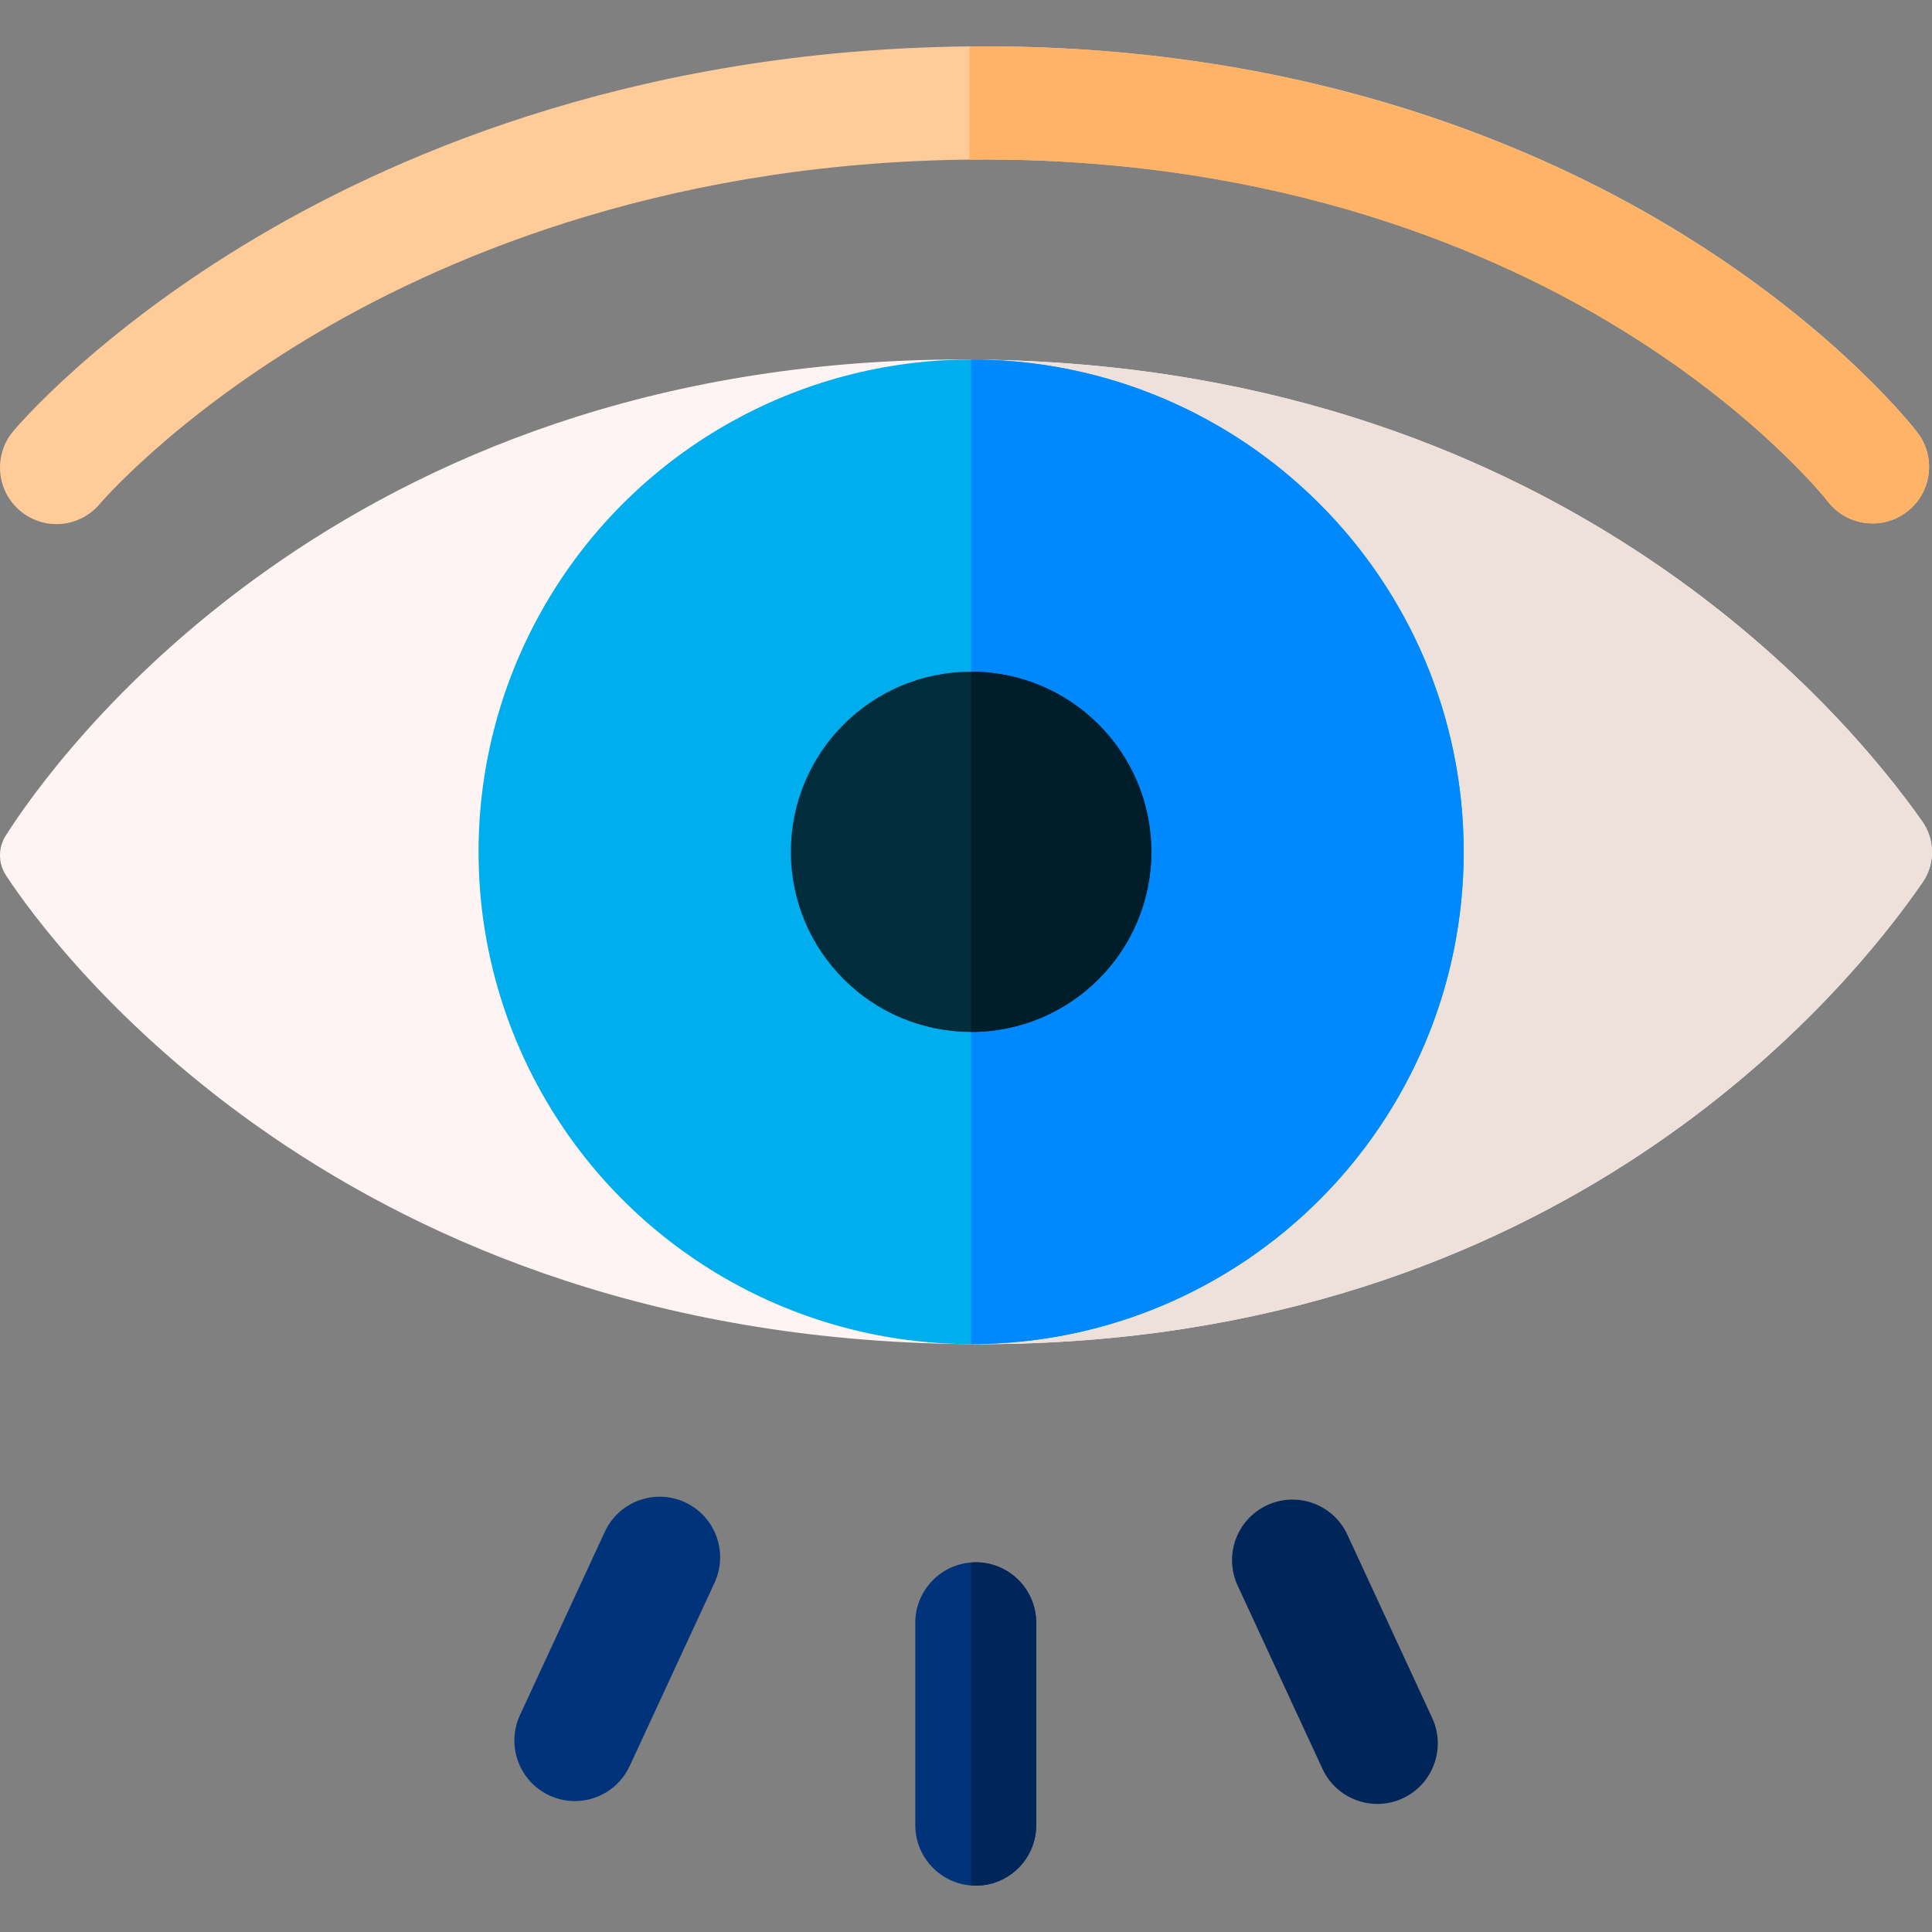
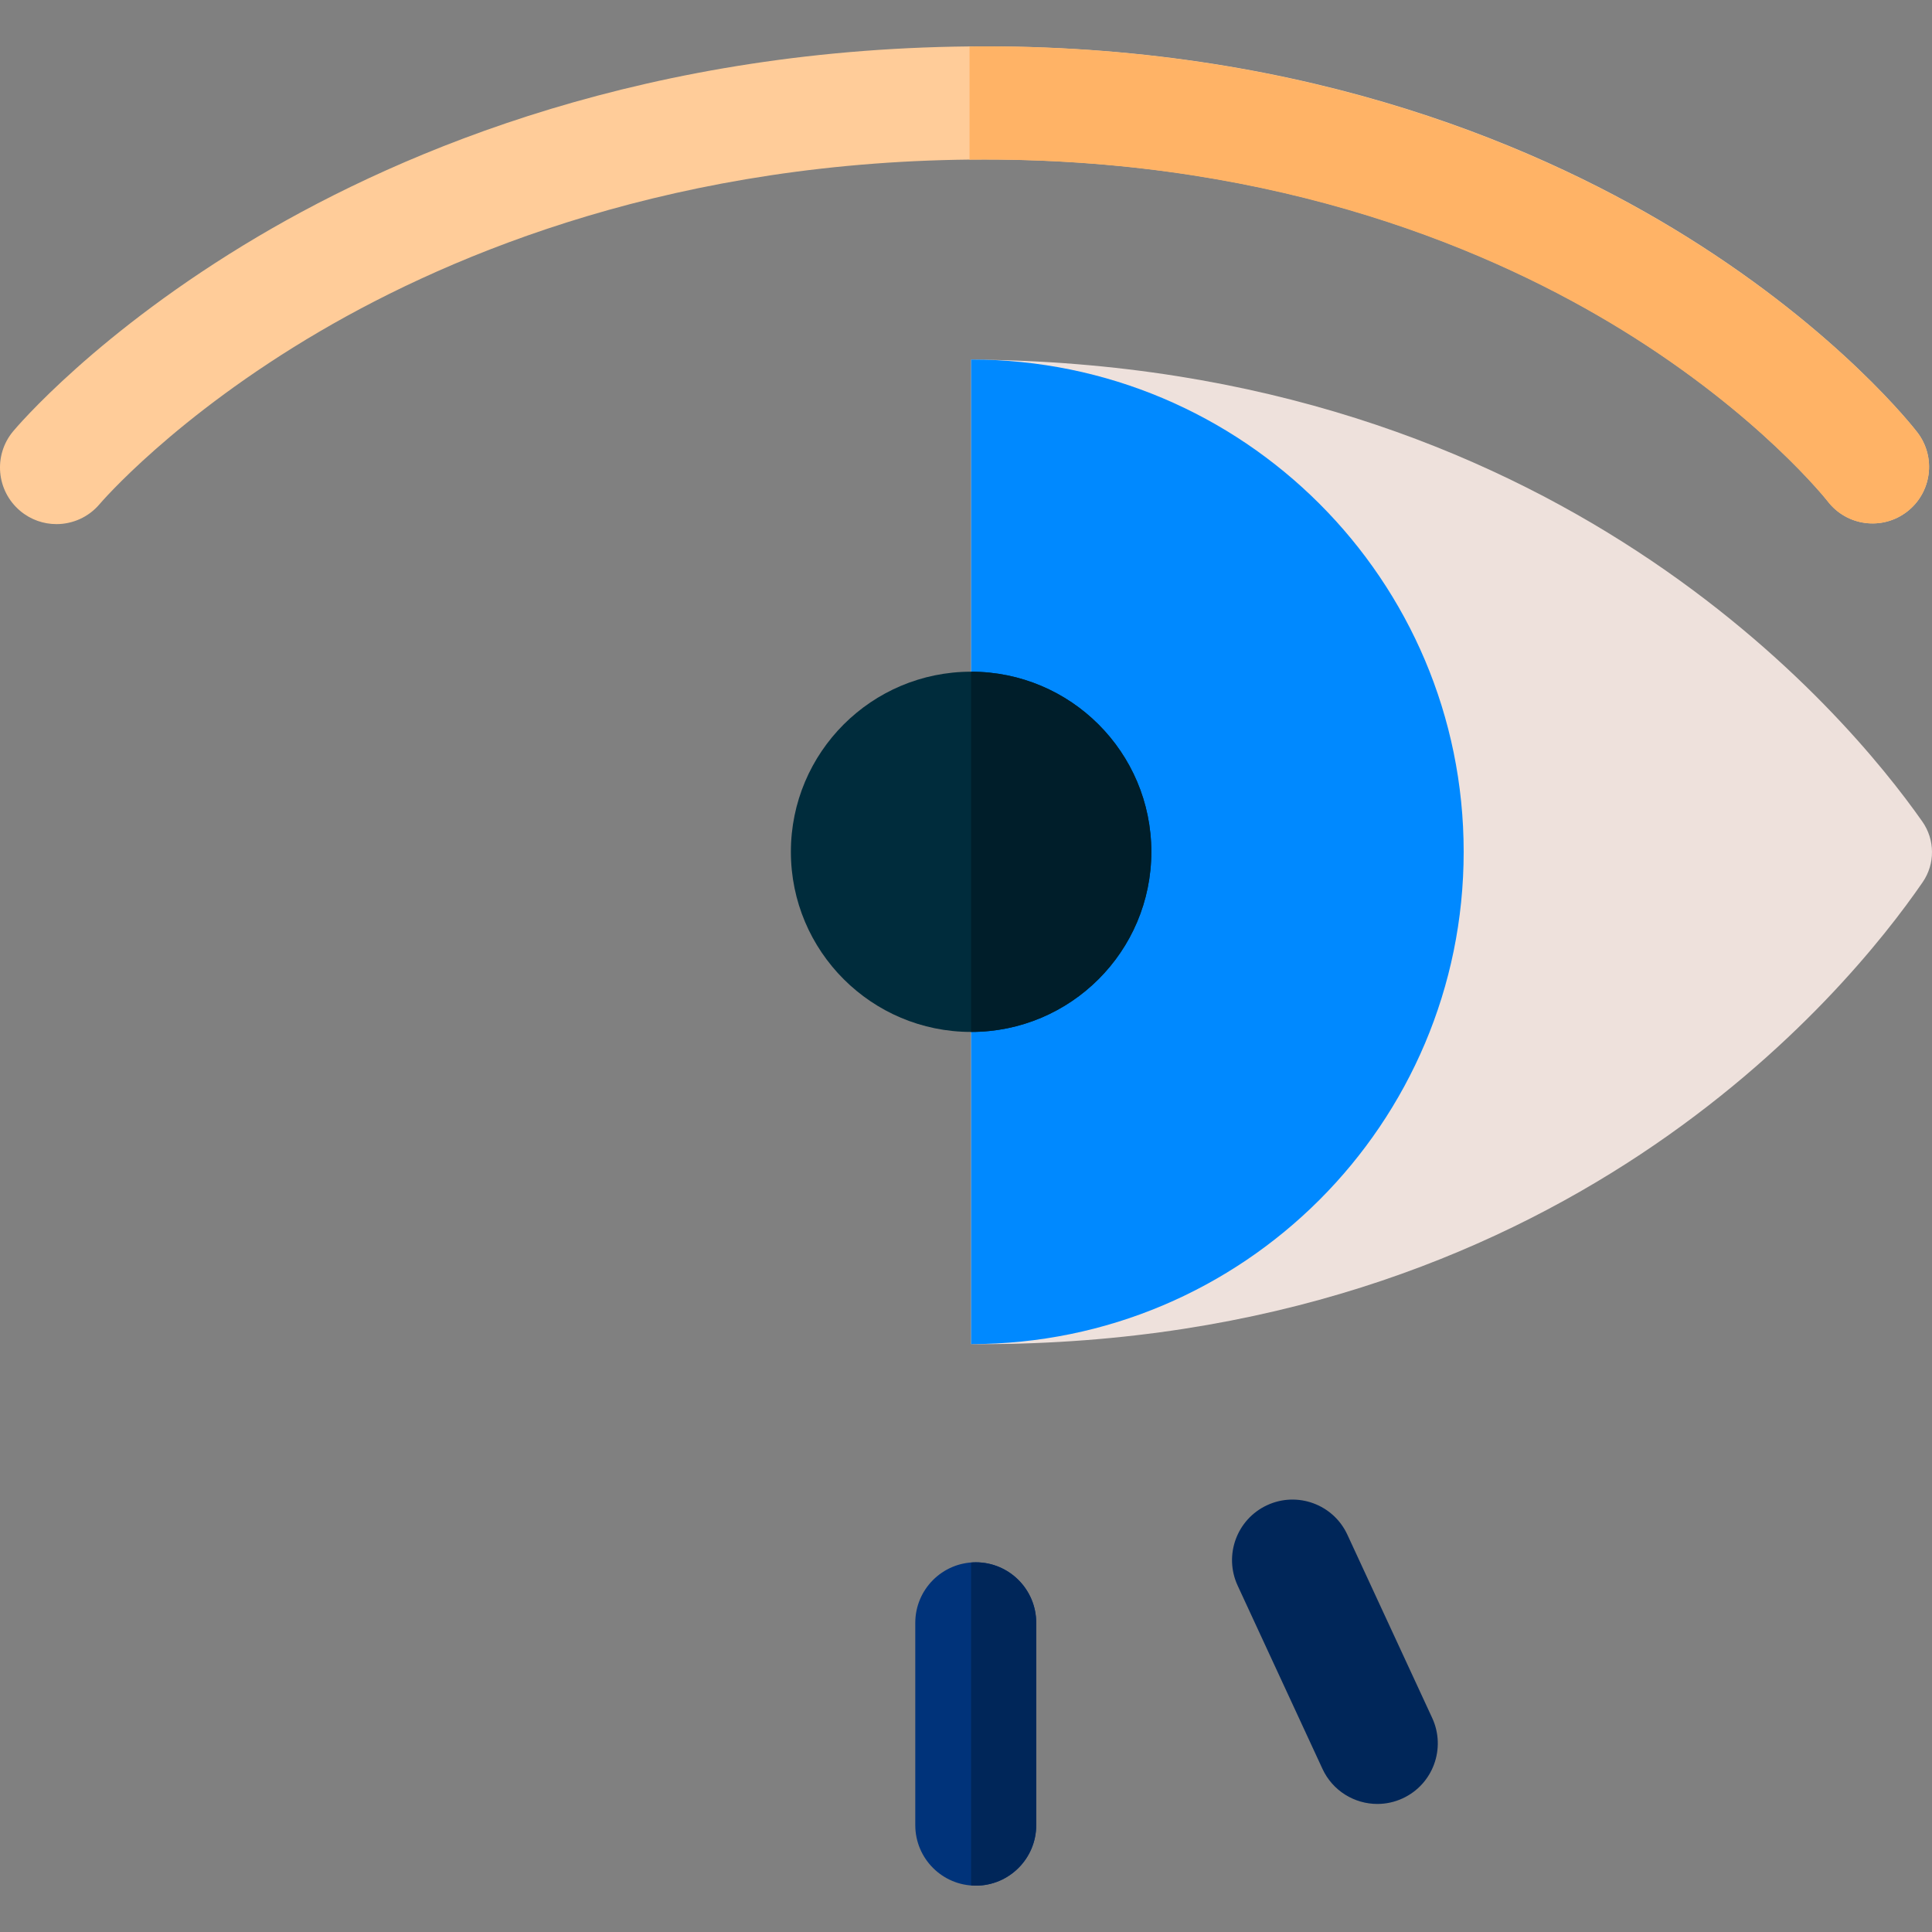
<svg xmlns="http://www.w3.org/2000/svg" id="Layer_1" enable-background="new 0 0 512.152 512.152" height="512" viewBox="0 0 512.152 512.152" width="512">
  <rect x="0" y="0" width="512.152" height="512.152" fill="#808080" stroke="none" />
  <g>
-     <path d="m0 226.73c0 1.884.543 3.727 1.575 5.303 12.245 18.687 89.484 124.288 258.232 124.288 153.653 0 229.817-93.301 249.874-122.469 3.334-4.849 3.286-11.254-.095-16.069-20.228-28.814-98.021-122.48-254.534-122.48-165.571-.001-241.167 106.708-253.538 126.217-.989 1.56-1.514 3.362-1.514 5.21z" fill="#fff4f4" />
    <path d="m257.43 95.328v260.967c.796.005 1.578.026 2.377.026 153.641 0 229.807-93.288 249.87-122.463 3.336-4.851 3.29-11.26-.093-16.077-20.13-28.666-97.244-121.505-252.154-122.453z" fill="#eee1dc" />
    <g>
      <path d="m365.123 478.207c-6.051 0-11.843-3.447-14.554-9.305l-22.483-48.578c-3.723-8.043-.229-17.584 7.804-21.311 8.031-3.728 17.562-.229 21.283 7.814l22.483 48.578c3.722 8.043.229 17.584-7.804 21.311-2.181 1.012-4.474 1.491-6.729 1.491z" fill="#002659" />
    </g>
    <g>
      <path d="m258.661 499.867c-8.853 0-16.03-7.186-16.03-16.05v-53.618c0-8.864 7.177-16.05 16.03-16.05s16.03 7.186 16.03 16.05v53.618c0 8.864-7.177 16.05-16.03 16.05z" fill="#00337a" />
    </g>
    <g>
-       <path d="m152.378 477.447c-2.256 0-4.547-.479-6.73-1.491-8.032-3.727-11.526-13.269-7.804-21.311l22.483-48.579c3.722-8.042 13.249-11.542 21.284-7.814 8.032 3.727 11.526 13.269 7.804 21.311l-22.483 48.579c-2.711 5.858-8.503 9.305-14.554 9.305z" fill="#00337a" />
-     </g>
+       </g>
    <g>
      <path d="m14.964 138.936c-3.399 0-6.815-1.151-9.618-3.511-6.318-5.321-7.16-14.746-1.865-21.09.891-1.067 22.315-26.438 64.906-51.63 38.887-23.001 103.898-50.419 192.772-50.419 86.871 0 149.114 27.464 186.032 50.504 40.486 25.266 60.265 50.761 61.087 51.833 5.036 6.571 3.8 15.988-2.76 21.032-6.559 5.045-15.959 3.808-20.995-2.765-.15-.193-18.036-22.971-54.389-45.396-33.433-20.624-89.888-45.209-168.975-45.209-81.444 0-140.853 24.769-176.349 45.547-38.605 22.598-58.187 45.546-58.38 45.775-2.964 3.516-7.201 5.329-11.466 5.329z" fill="#fc9" />
    </g>
-     <ellipse cx="257.43" cy="225.807" fill="#00aeee" rx="130.573" ry="130.5" />
    <path d="m388.003 225.807c0-72.073-58.459-130.5-130.573-130.5v260.999c72.114.001 130.573-58.426 130.573-130.499z" fill="#0089ff" />
    <path d="m258.661 414.149c-.416 0-.823.031-1.231.062v85.593c.408.031.815.062 1.231.062 8.853 0 16.03-7.186 16.03-16.05v-53.618c0-8.863-7.177-16.049-16.03-16.049z" fill="#002659" />
    <ellipse cx="257.43" cy="225.807" fill="#002c3c" rx="47.775" ry="47.748" />
    <path d="m305.205 225.807c0-26.371-21.39-47.748-47.775-47.748v95.496c26.386 0 47.775-21.377 47.775-47.748z" fill="#001e2a" />
    <path d="m447.078 62.79c-36.983-23.04-99.337-50.504-186.361-50.504-1.245 0-2.467.025-3.703.035v30c1.234-.011 2.458-.035 3.703-.035 79.228 0 135.782 24.585 169.274 45.209 36.417 22.425 54.335 45.204 54.485 45.396 5.045 6.572 14.462 7.81 21.032 2.765 6.571-5.044 7.81-14.461 2.765-21.032-.823-1.073-20.637-26.568-61.195-51.834z" fill="#ffb366" />
  </g>
</svg>